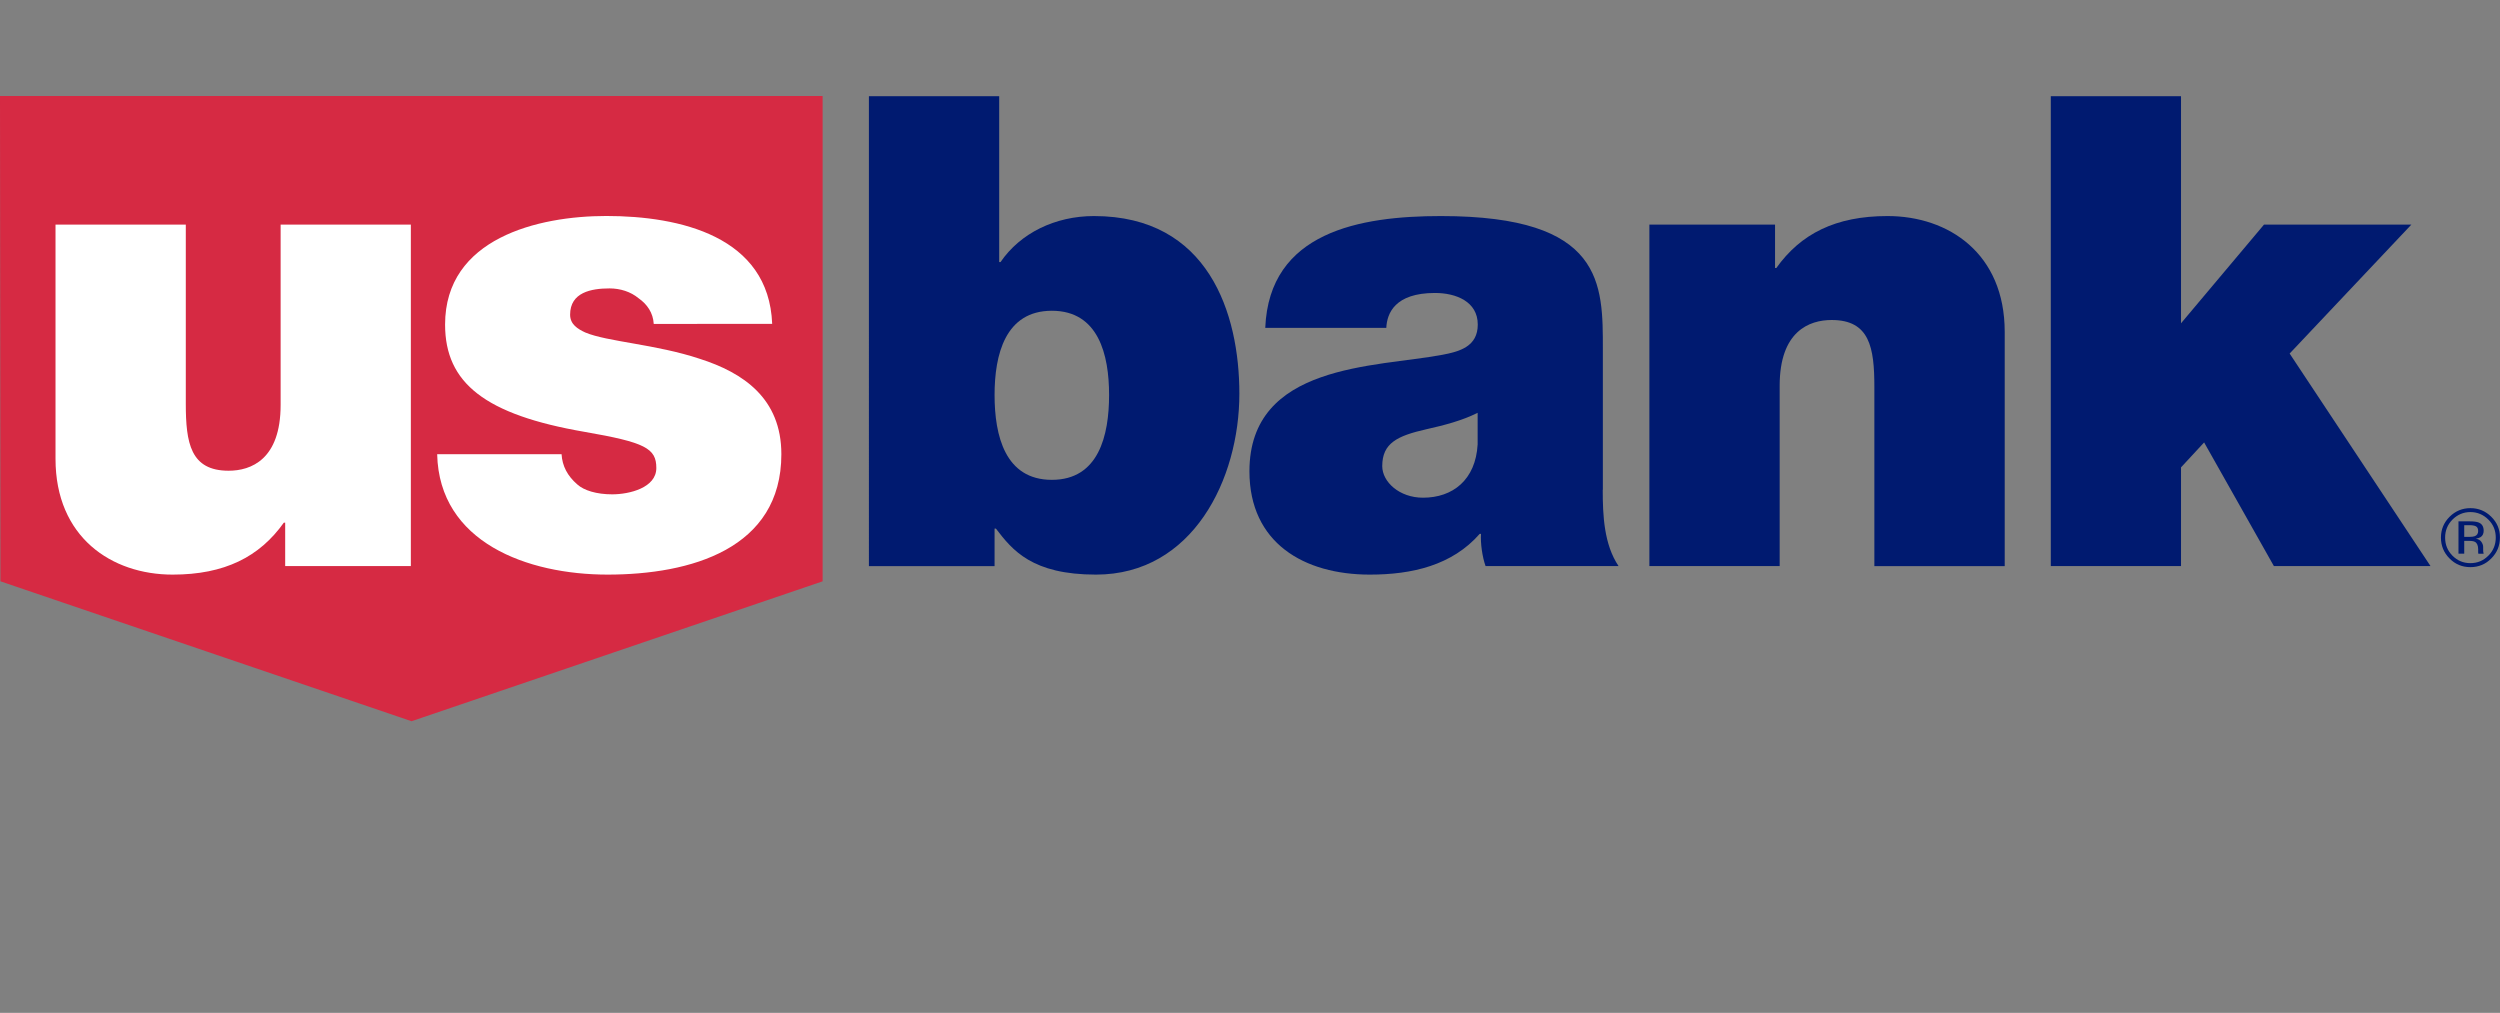
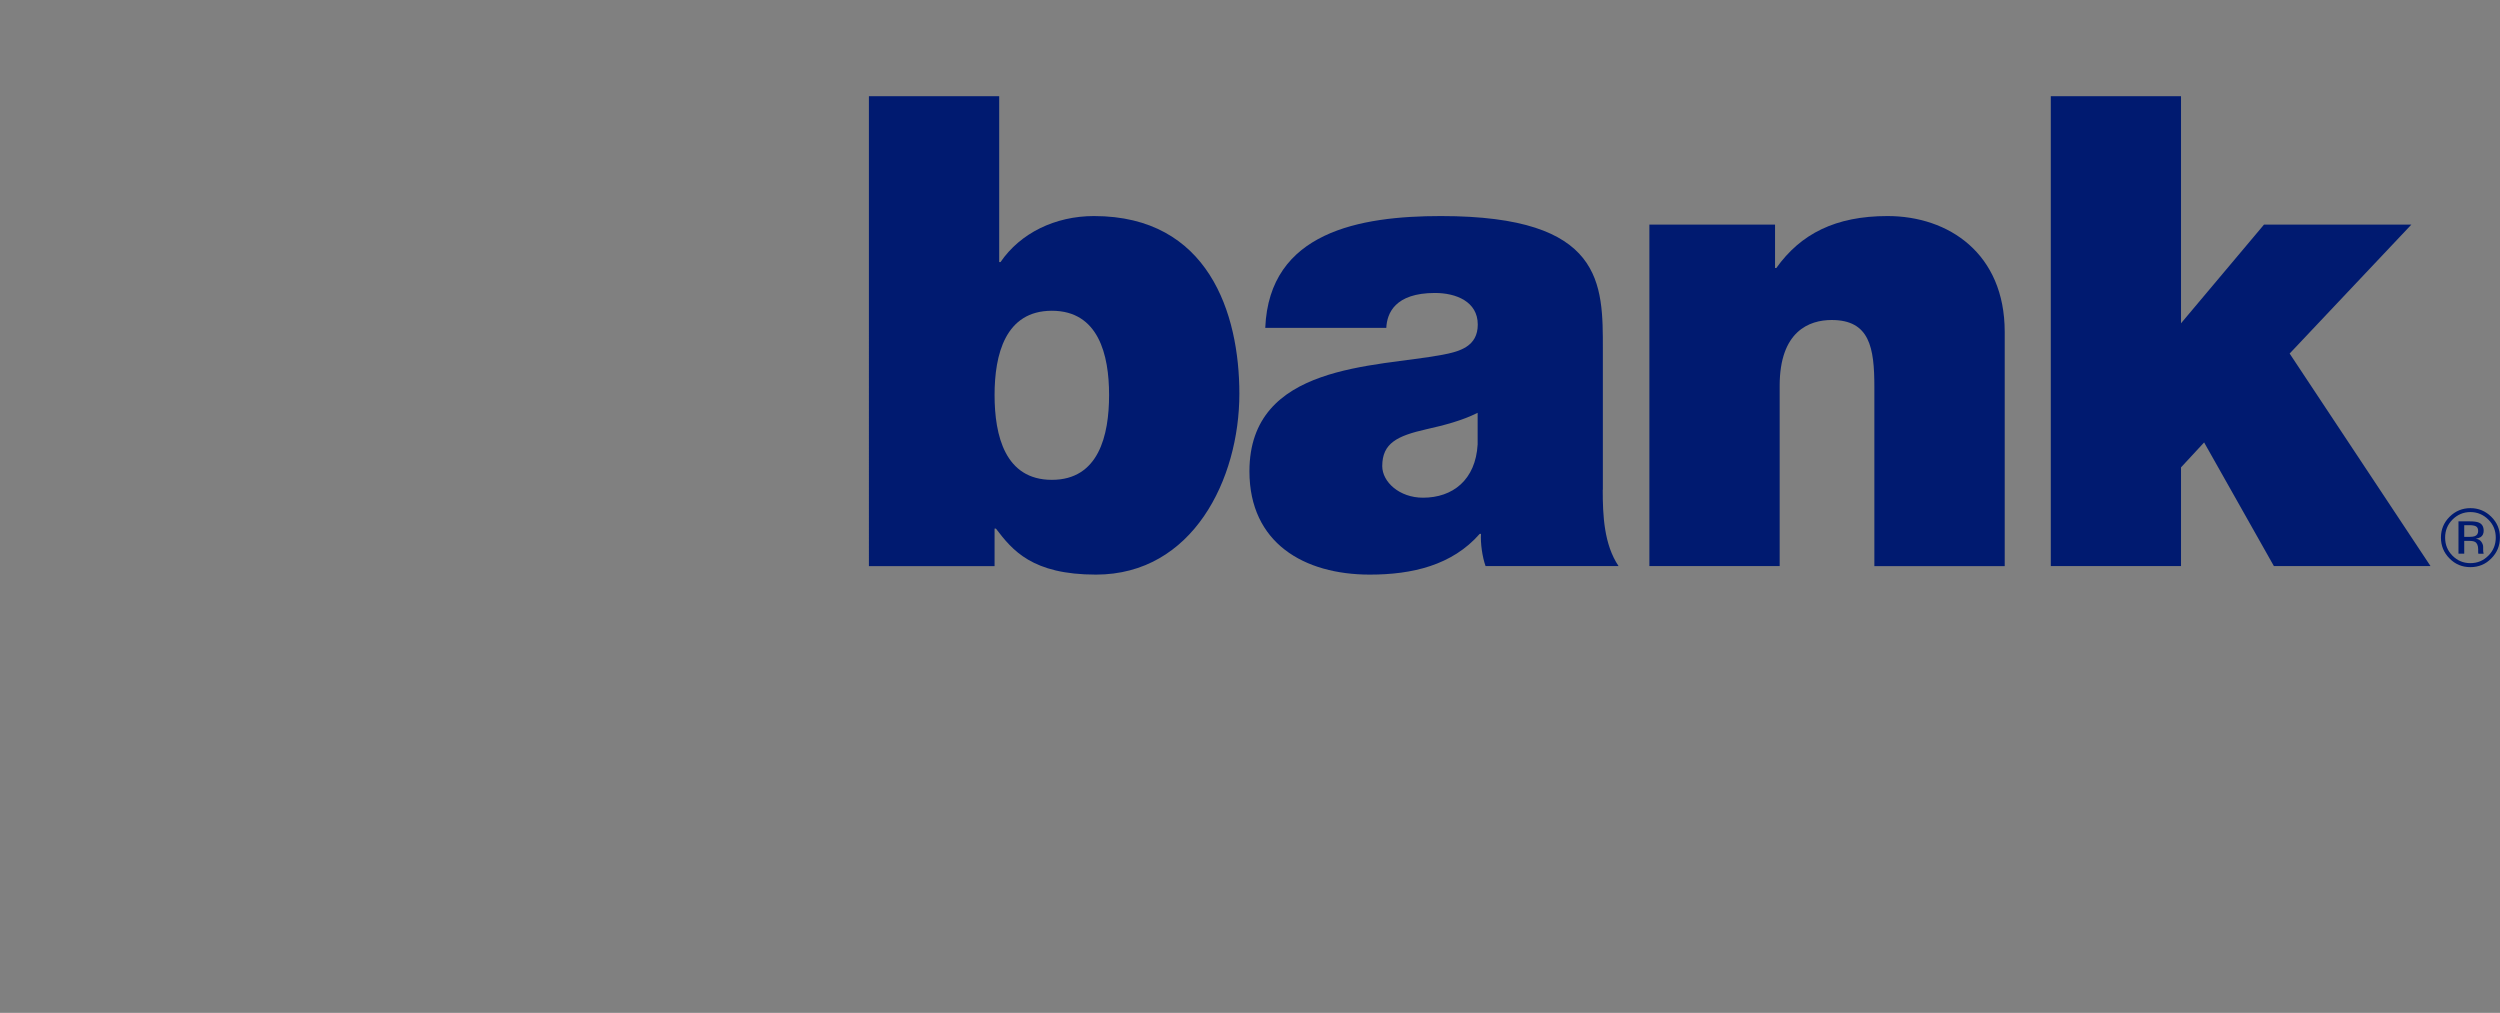
<svg xmlns="http://www.w3.org/2000/svg" version="1.1" id="Layer_1" x="0px" y="0px" viewBox="0 0 394.92 160" preserveAspectRatio="xMinYMin meet">
  <rect x="0" y="0" width="394.92" height="160" fill="#808080" stroke="none" />
  <style type="text/css">
        .st0 {
            fill: #D62A43;
        }

        .st1 {
            fill: #FFFFFF;
        }

        .st2 {
            fill: #001A70;
        }

    </style>
  <g>
-     <polygon class="st0" points="0,15.16 0.07,91.83 65.01,113.93 129.95,91.83 129.95,15.16  " />
-     <path class="st1" d="M64.9,89.42H45.05v-6.86h-0.21c-3.85,5.41-9.36,8.21-17.57,8.21c-9.66,0-18.5-5.92-18.5-18.29v-37h20.58v28.27   c0,6.24,0.74,10.61,6.77,10.61c3.53,0,8.21-1.77,8.21-10.39V35.48H64.9V89.42z" />
-     <path class="st1" d="M103.27,51.17c-0.1-1.76-1.04-3.11-2.4-4.06c-1.24-1.03-2.9-1.55-4.57-1.55c-2.91,0-6.24,0.62-6.24,4.15   c0,1.56,1.25,2.28,2.39,2.81c3.43,1.46,11.23,1.87,18.09,4.16c6.86,2.19,12.89,6.24,12.89,15.07c0,14.97-14.35,19.02-27.45,19.02   c-12.68,0-26.61-5.09-26.92-19.02h19.65c0.11,1.87,0.93,3.43,2.49,4.78c1.04,0.94,3.02,1.56,5.51,1.56c2.71,0,6.97-1.03,6.97-4.16   c0-3.12-1.77-4.05-11.34-5.71c-15.69-2.71-22.03-7.69-22.03-16.95c0-13.62,14.66-17.15,25.47-17.15c11.64,0,25.67,3.22,26.2,17.04   L103.27,51.17L103.27,51.17z" />
    <path class="st2" d="M137.26,15.2h20.58v26.2h0.21c3.12-4.57,8.63-7.27,14.76-7.27c18.09,0,22.97,15.38,22.97,28.06   c0,13.52-7.38,28.58-22.65,28.58c-10.09,0-13.2-3.85-15.81-7.27h-0.21v5.93h-19.85V15.2z M166.16,49.09   c-7.38,0-9.05,6.96-9.05,13.3c0,6.45,1.67,13.41,9.05,13.41s9.04-6.97,9.04-13.41C175.2,56.05,173.54,49.09,166.16,49.09" />
    <path class="st2" d="M253.18,77.36c0,4.06,0.2,8.64,2.5,12.06h-21.01c-0.52-1.46-0.82-3.64-0.72-5.09h-0.2   c-4.37,4.99-10.71,6.44-17.36,6.44c-10.39,0-19.02-4.99-19.02-16.32c0-17.04,19.96-16.42,30.46-18.4c2.8-0.52,5.61-1.34,5.61-4.78   c0-3.64-3.44-4.99-6.76-4.99c-6.34,0-7.58,3.22-7.69,5.51h-19.12c0.62-15.17,14.97-17.66,27.75-17.66   c25.78,0,25.58,10.7,25.58,21.1v22.13H253.18z M233.42,65.21c-2.5,1.25-5.3,1.97-8.11,2.6c-4.57,1.04-6.96,2.18-6.96,5.82   c0,2.49,2.7,4.99,6.44,4.99c4.69,0,8.31-2.8,8.63-8.42V65.21z" />
    <path class="st2" d="M260.55,35.48h19.85v6.86h0.2c3.85-5.4,9.35-8.21,17.57-8.21c9.66,0,18.51,5.92,18.51,18.29v37.01h-20.59   V61.15c0-6.24-0.73-10.6-6.75-10.6c-3.54,0-8.21,1.77-8.21,10.39v28.48h-20.58L260.55,35.48L260.55,35.48z" />
    <polygon class="st2" points="323.96,15.2 344.53,15.2 344.53,51.07 357.64,35.48 380.92,35.48 361.69,55.85 383.94,89.42    359.2,89.42 348.18,69.89 344.53,73.83 344.53,89.42 323.96,89.42  " />
    <path class="st2" d="M393.08,82.08c0.79,0.78,1.17,1.73,1.17,2.84c0,1.12-0.38,2.07-1.17,2.86c-0.78,0.78-1.72,1.18-2.84,1.18   s-2.05-0.4-2.83-1.18c-0.78-0.79-1.16-1.74-1.16-2.86c0-1.11,0.39-2.06,1.16-2.84c0.78-0.78,1.73-1.19,2.83-1.19   C391.35,80.89,392.3,81.3,393.08,82.08 M393.54,81.63c-0.91-0.9-2.01-1.36-3.3-1.36c-1.27,0-2.37,0.46-3.28,1.36   c-0.91,0.91-1.37,2-1.37,3.29s0.45,2.39,1.36,3.3c0.9,0.92,2,1.37,3.29,1.37c1.3,0,2.39-0.45,3.3-1.37   c0.91-0.91,1.37-2.01,1.37-3.3C394.92,83.63,394.46,82.54,393.54,81.63 M390.94,84.7c-0.19,0.07-0.47,0.11-0.87,0.11h-0.8v-1.85   h0.78c0.48,0,0.85,0.06,1.08,0.19c0.22,0.12,0.34,0.38,0.34,0.75C391.47,84.29,391.28,84.56,390.94,84.7 M388.37,87.46h0.9v-2.02   h0.71c0.47,0,0.81,0.05,1,0.17c0.32,0.18,0.49,0.58,0.49,1.17v0.41l0.01,0.17l0.01,0.06l0.01,0.05h0.84l-0.02-0.06l-0.05-0.27   l-0.01-0.38v-0.37c0-0.26-0.1-0.52-0.28-0.79c-0.18-0.27-0.48-0.44-0.88-0.5c0.32-0.05,0.57-0.14,0.75-0.25   c0.33-0.21,0.49-0.56,0.49-1.01c0-0.64-0.25-1.08-0.79-1.3c-0.3-0.12-0.76-0.18-1.4-0.18h-1.79v5.1H388.37z" />
  </g>
</svg>